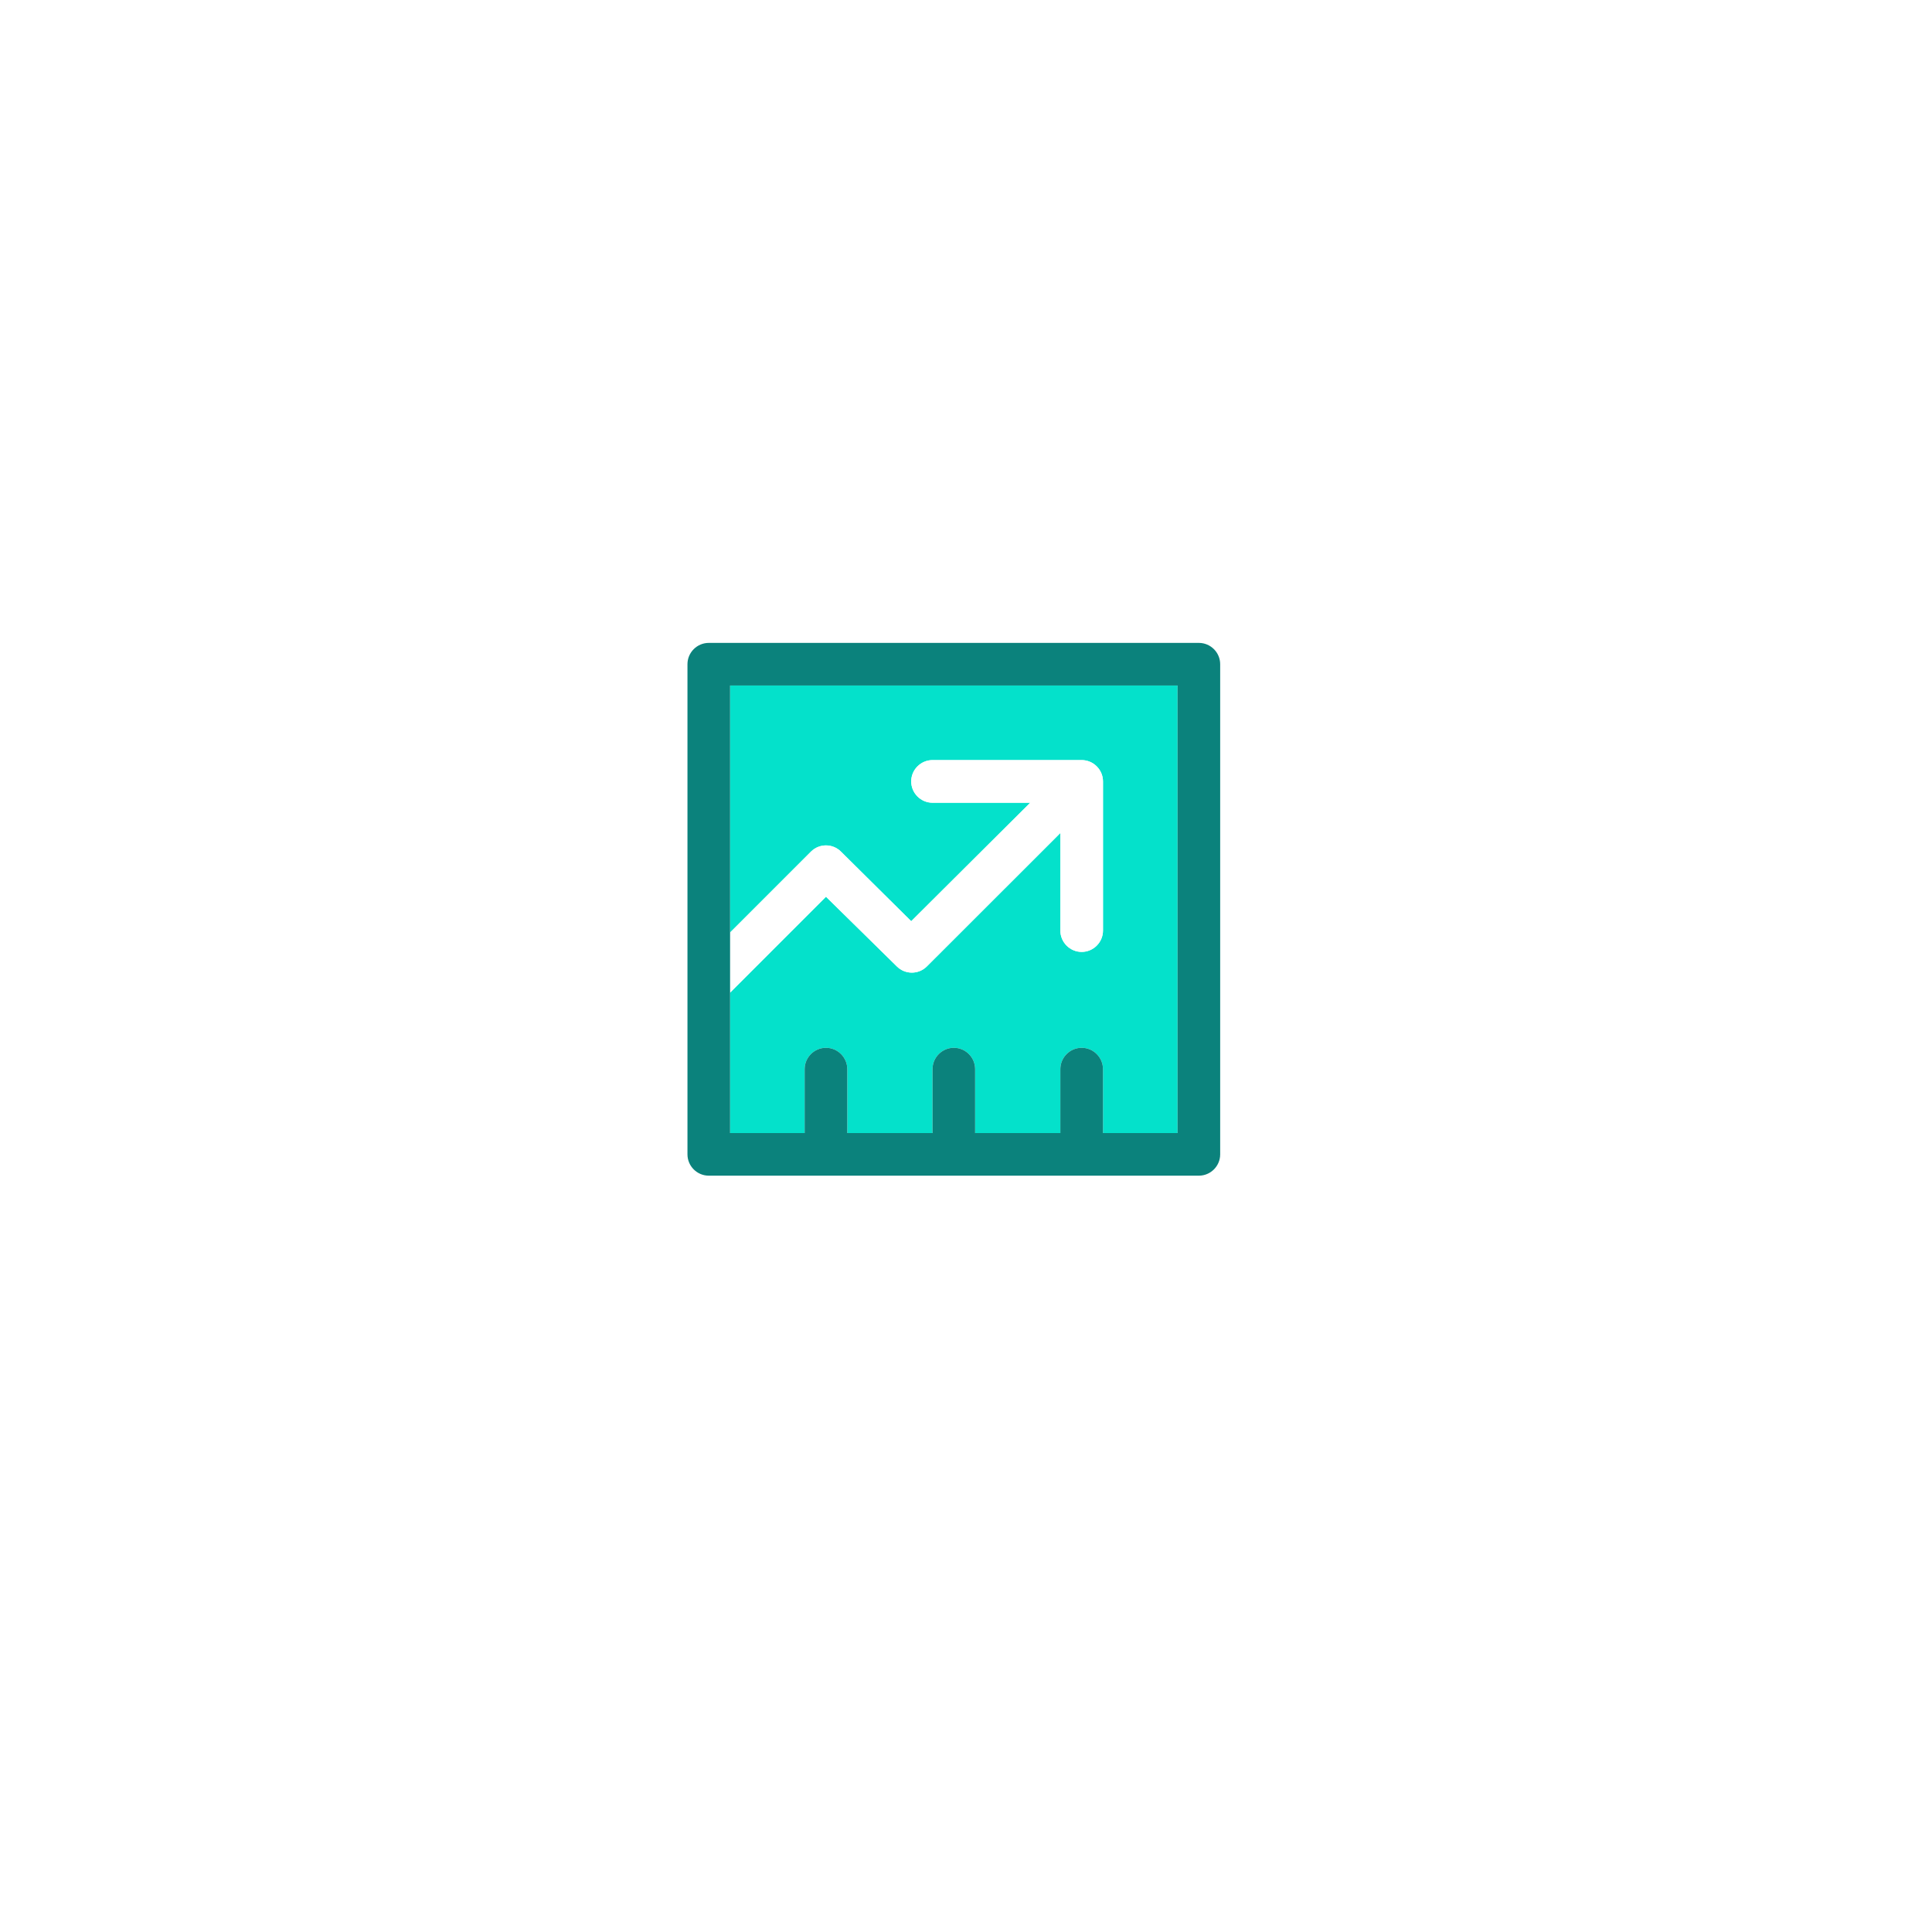
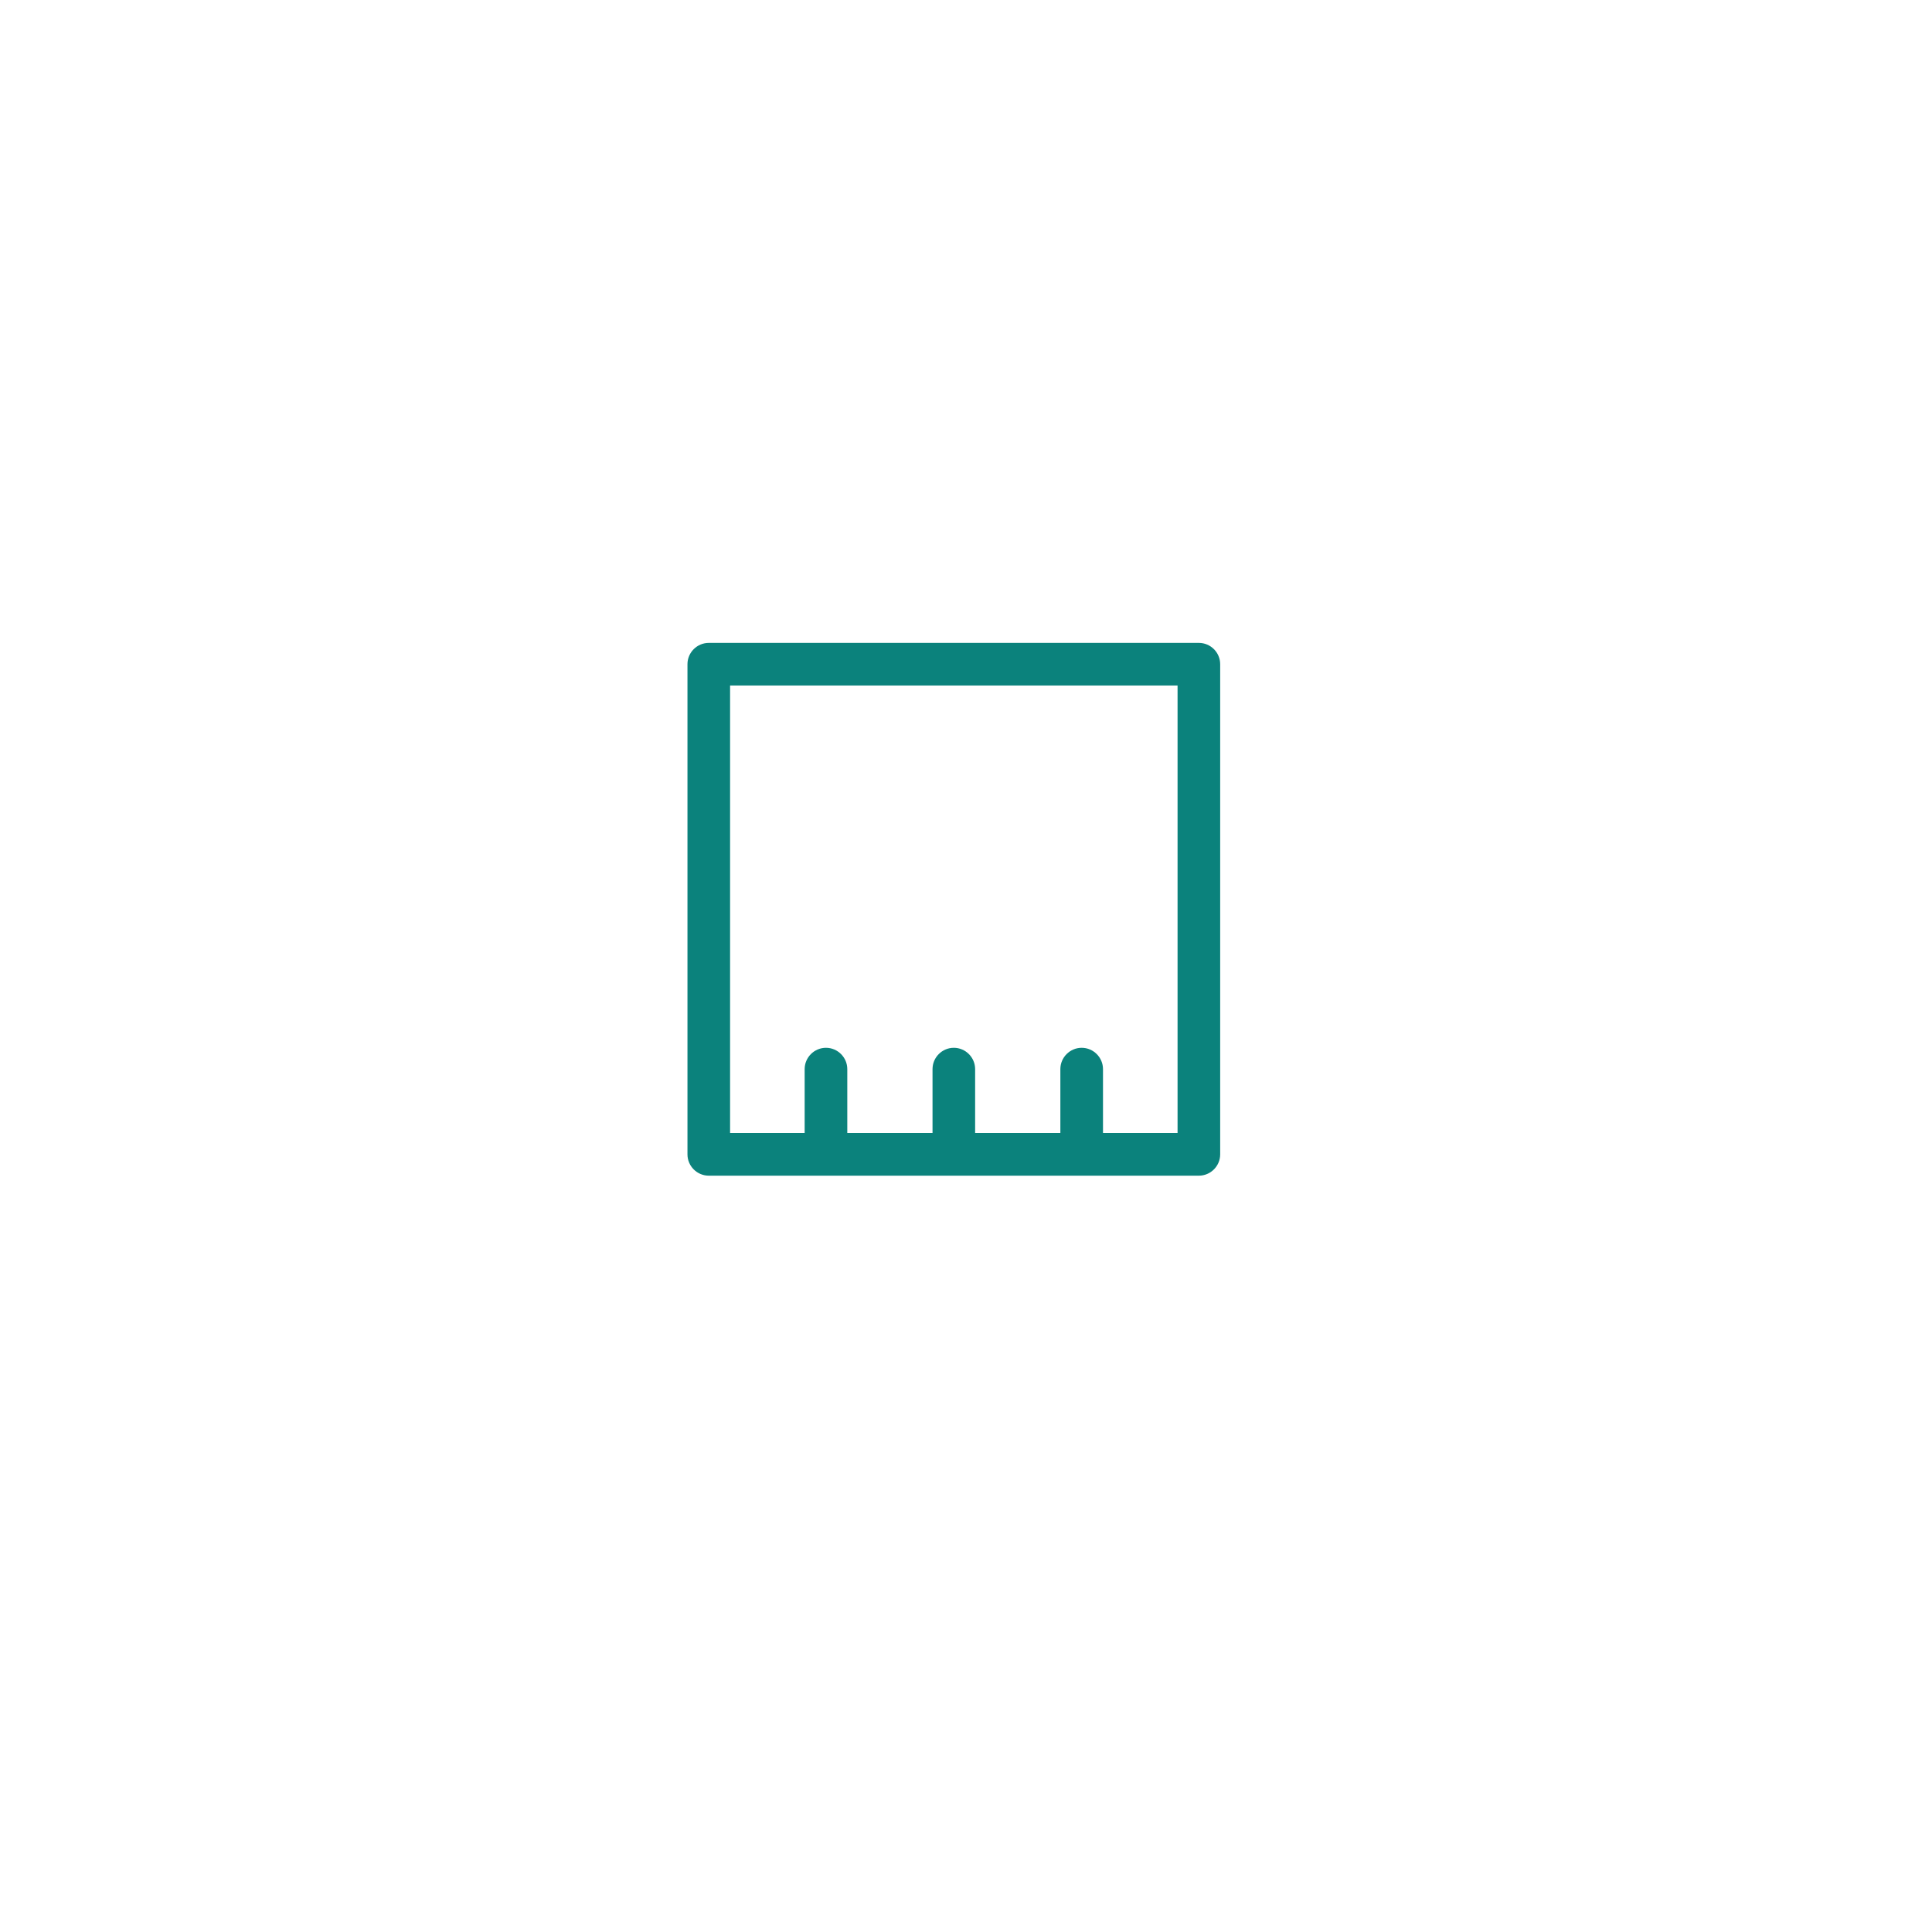
<svg xmlns="http://www.w3.org/2000/svg" width="119" height="118" viewBox="0 0 119 118" fill="none">
  <g filter="url(#filter0_d_4147_2984)">
    <circle cx="58.75" cy="56" r="41" fill="white" />
  </g>
-   <path d="M44.969 57.431L49.95 52.45C50.462 51.938 51.288 51.938 51.8 52.45L56.125 56.735L63.455 49.438H57.438C56.716 49.438 56.125 48.847 56.125 48.125C56.125 47.403 56.716 46.812 57.438 46.812H66.625C67.347 46.812 67.938 47.403 67.938 48.125V57.312C67.938 58.034 67.347 58.625 66.625 58.625C65.903 58.625 65.312 58.034 65.312 57.312V51.301L57.09 59.517C56.578 60.029 55.751 60.029 55.239 59.517L50.875 55.226L44.969 61.132V69.781H49.562V65.844C49.562 65.122 50.153 64.531 50.875 64.531C51.597 64.531 52.188 65.122 52.188 65.844V69.781H57.438V65.844C57.438 65.122 58.028 64.531 58.75 64.531C59.472 64.531 60.062 65.122 60.062 65.844V69.781H65.312V65.844C65.312 65.122 65.903 64.531 66.625 64.531C67.347 64.531 67.938 65.122 67.938 65.844V69.781H72.531V42.219H44.969V57.431Z" fill="#04E1CB" />
-   <path d="M55.239 59.517C55.751 60.029 56.578 60.029 57.09 59.517L65.312 51.301V57.312C65.312 58.034 65.903 58.625 66.625 58.625C67.347 58.625 67.938 58.034 67.938 57.312V48.125C67.938 47.403 67.347 46.812 66.625 46.812H57.438C56.716 46.812 56.125 47.403 56.125 48.125C56.125 48.847 56.716 49.438 57.438 49.438H63.455L56.125 56.735L51.8 52.45C51.288 51.938 50.462 51.938 49.95 52.45L44.969 57.431V61.132L50.875 55.226L55.239 59.517Z" fill="white" />
+   <path d="M55.239 59.517C55.751 60.029 56.578 60.029 57.09 59.517L65.312 51.301V57.312C65.312 58.034 65.903 58.625 66.625 58.625C67.347 58.625 67.938 58.034 67.938 57.312V48.125C67.938 47.403 67.347 46.812 66.625 46.812H57.438C56.716 46.812 56.125 47.403 56.125 48.125C56.125 48.847 56.716 49.438 57.438 49.438H63.455L51.8 52.45C51.288 51.938 50.462 51.938 49.95 52.45L44.969 57.431V61.132L50.875 55.226L55.239 59.517Z" fill="white" />
  <path d="M73.844 39.594H43.656C42.934 39.594 42.344 40.184 42.344 40.906V71.094C42.344 71.816 42.934 72.406 43.656 72.406H73.844C74.566 72.406 75.156 71.816 75.156 71.094V40.906C75.156 40.184 74.566 39.594 73.844 39.594ZM72.531 69.781H67.938V65.844C67.938 65.122 67.347 64.531 66.625 64.531C65.903 64.531 65.312 65.122 65.312 65.844V69.781H60.062V65.844C60.062 65.122 59.472 64.531 58.75 64.531C58.028 64.531 57.438 65.122 57.438 65.844V69.781H52.188V65.844C52.188 65.122 51.597 64.531 50.875 64.531C50.153 64.531 49.562 65.122 49.562 65.844V69.781H44.969V42.219H72.531V69.781Z" fill="#0B827C" />
  <defs>
    <filter id="filter0_d_4147_2984" x="0.95" y="0.2" width="117.6" height="117.6" filterUnits="userSpaceOnUse" color-interpolation-filters="sRGB" />
  </defs>
</svg>